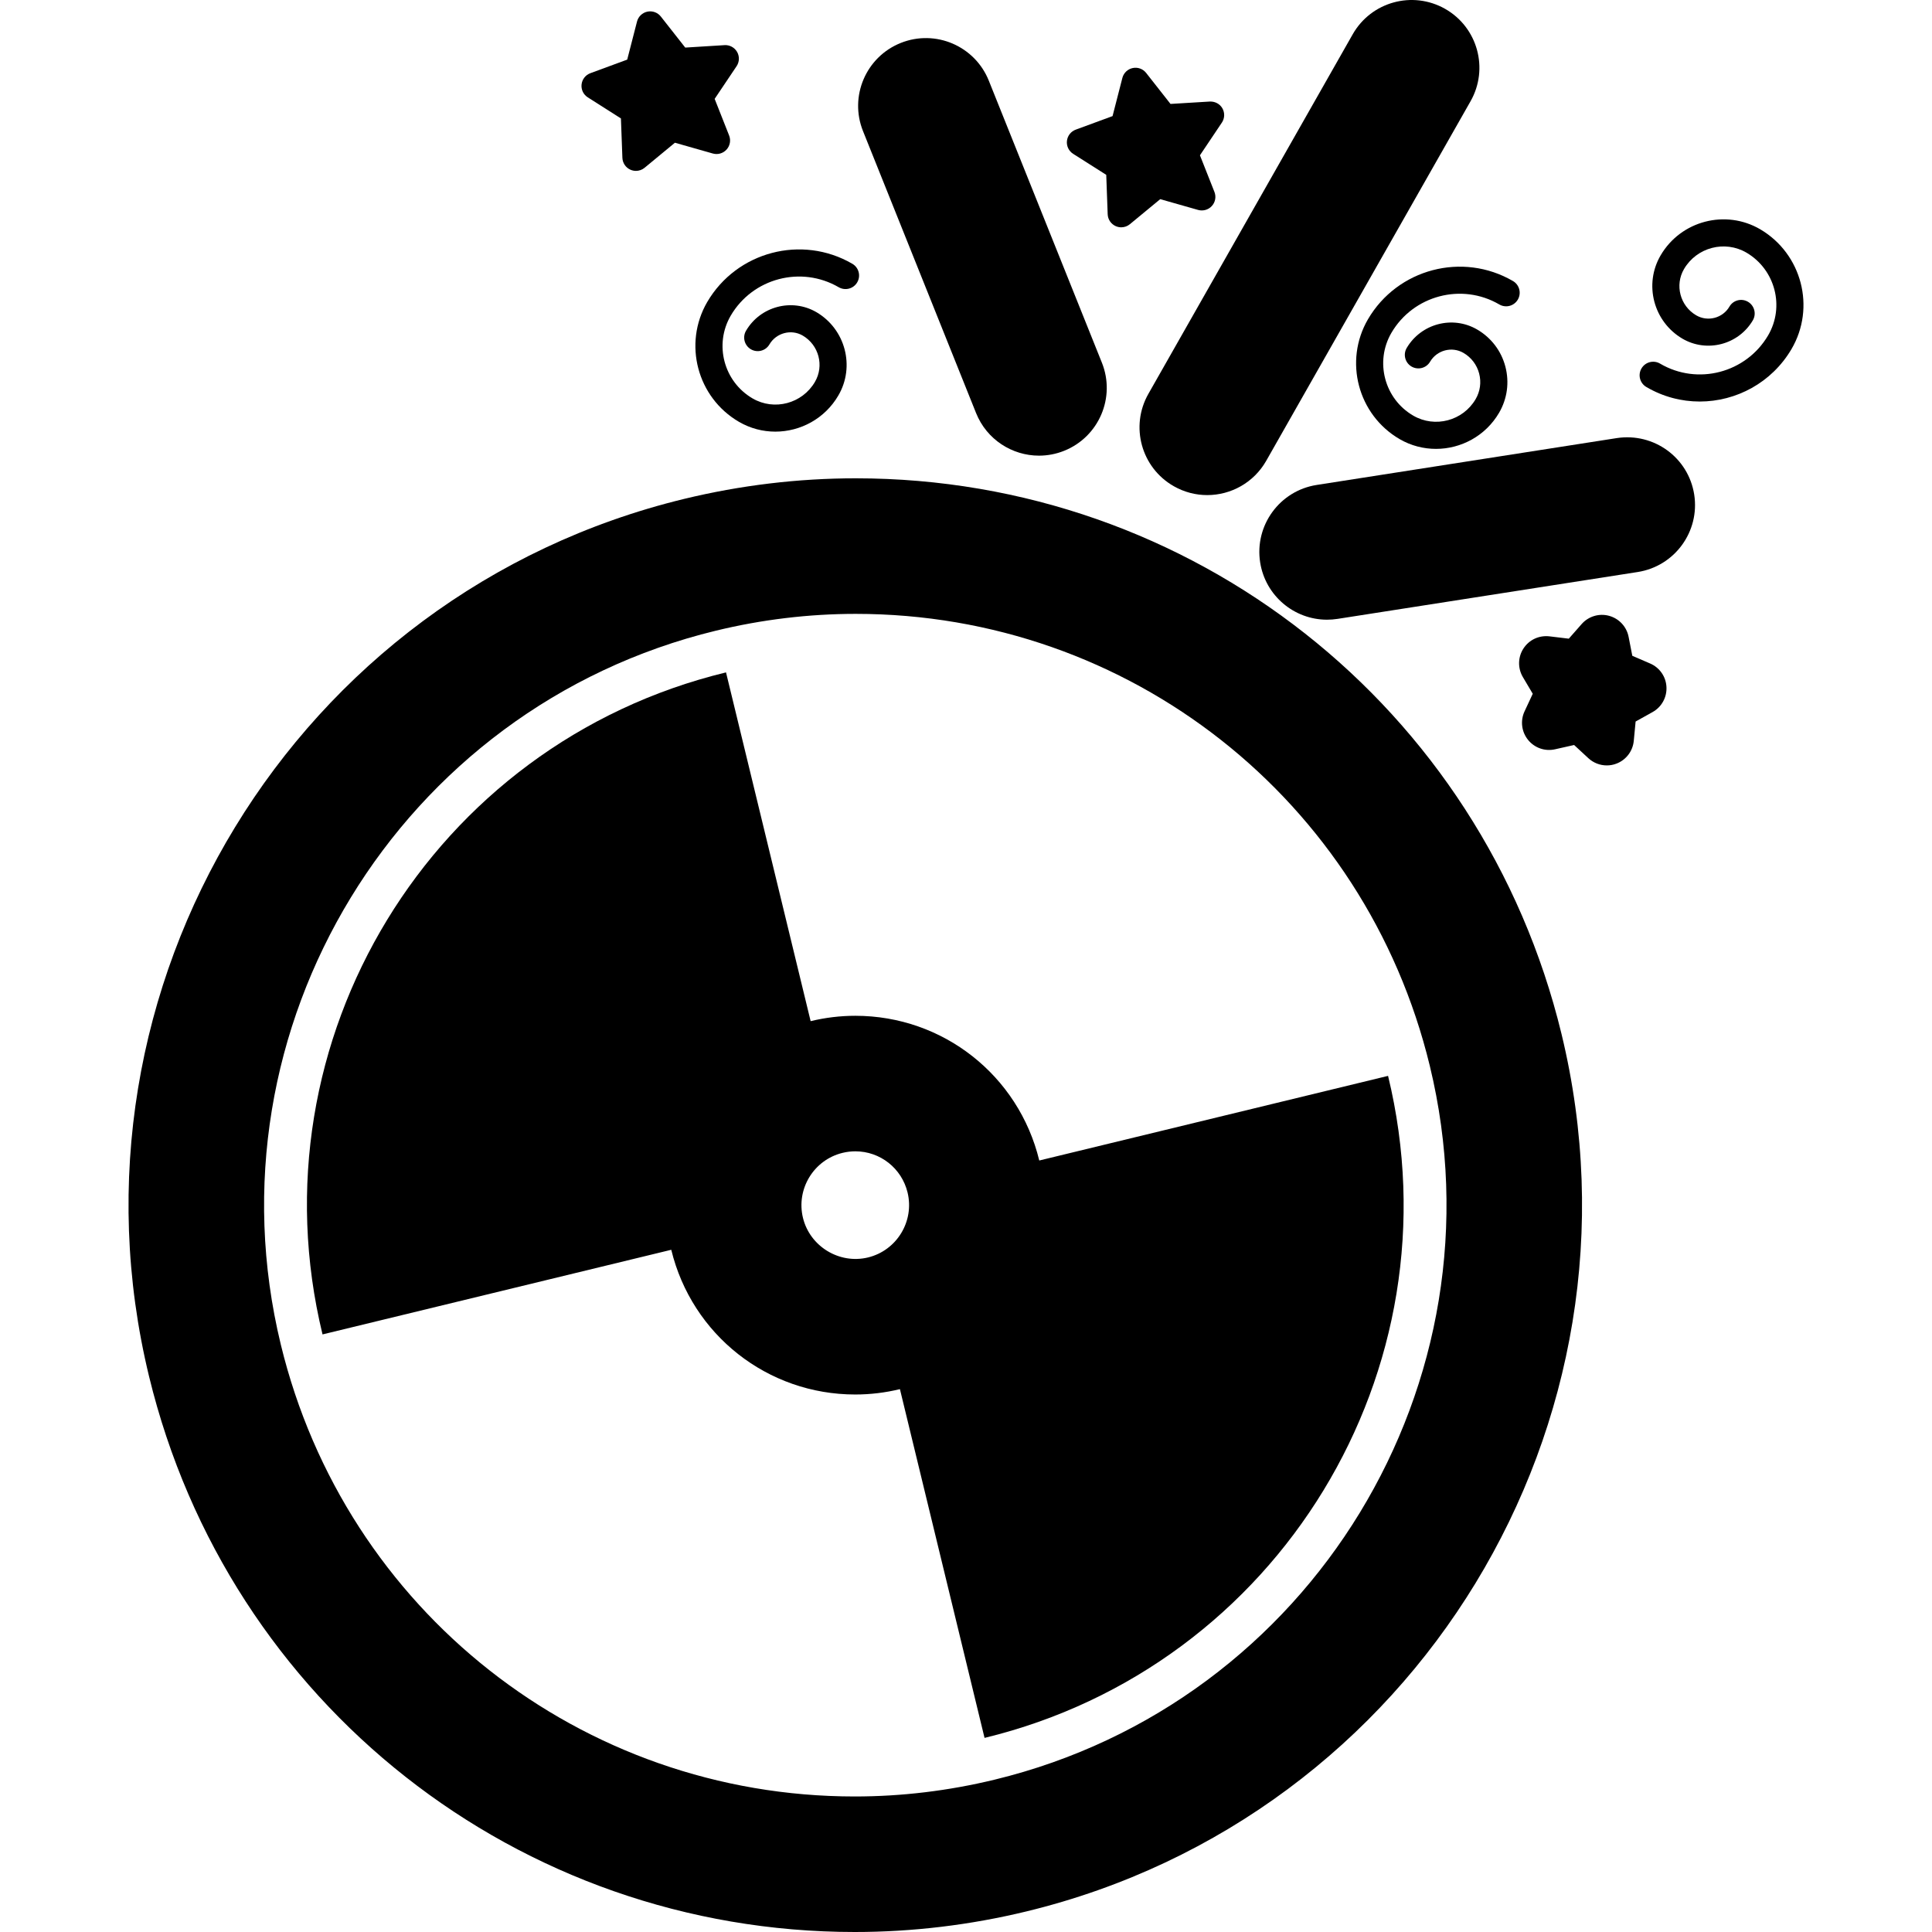
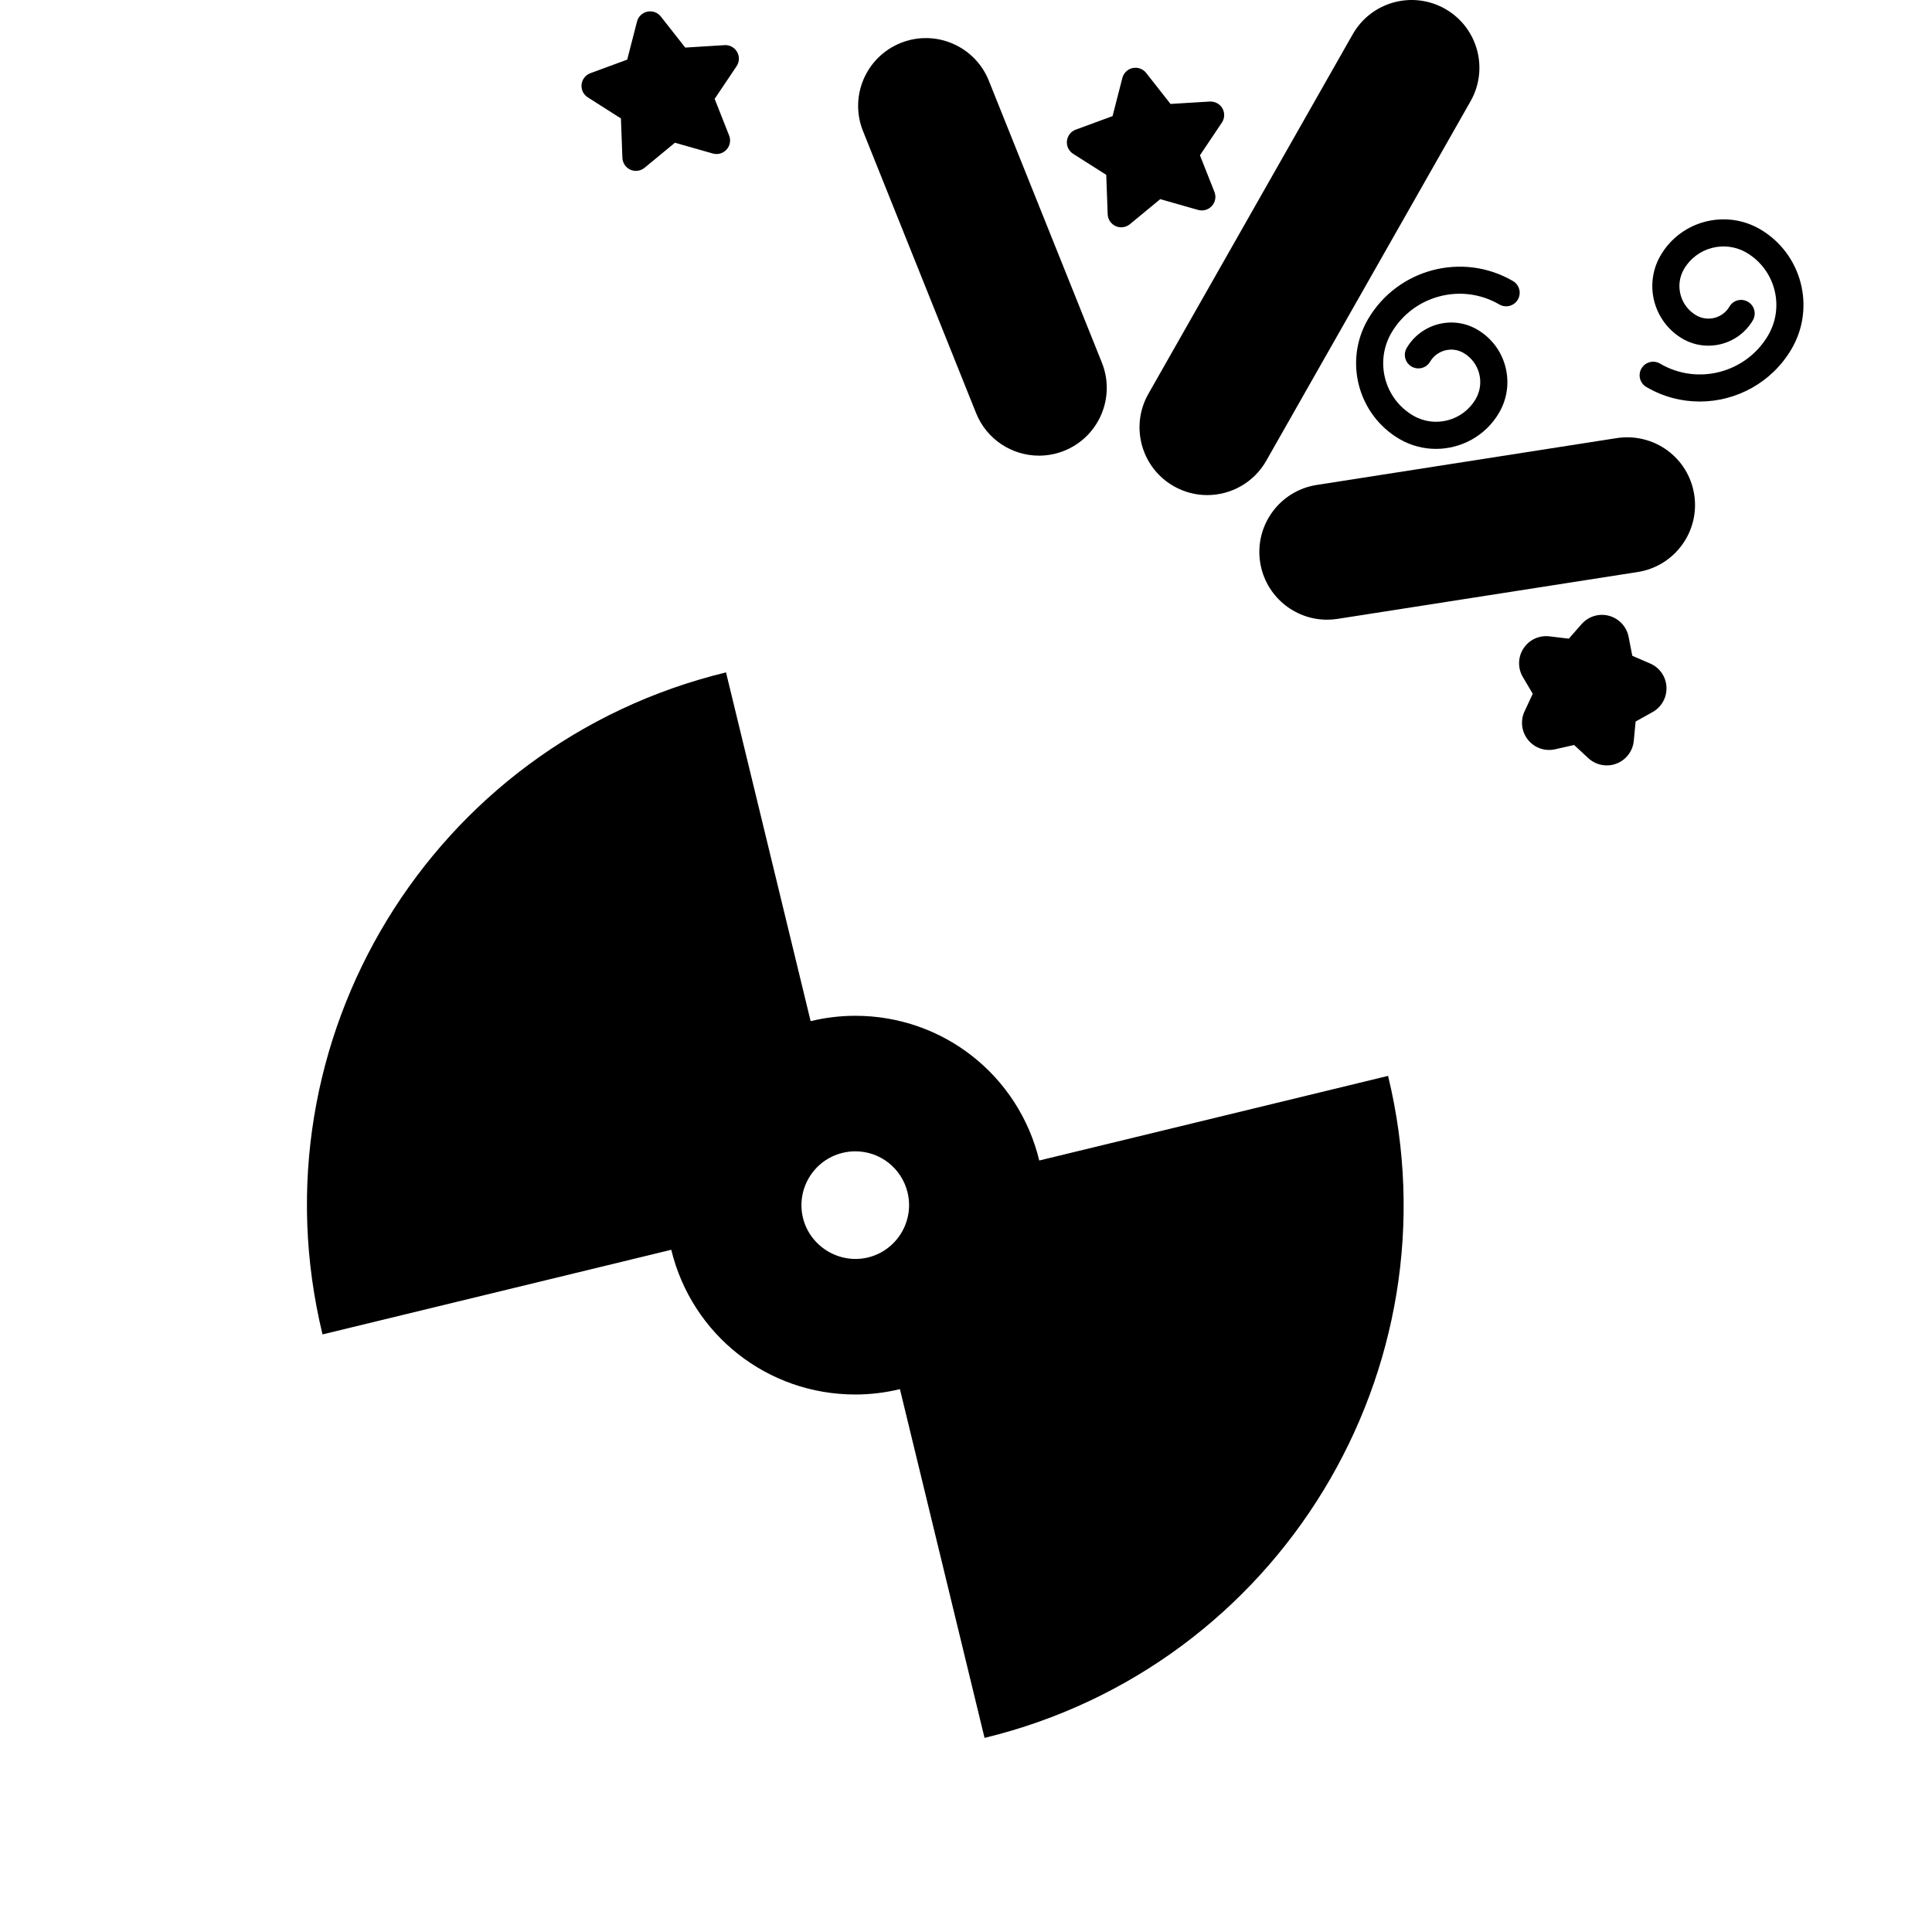
<svg xmlns="http://www.w3.org/2000/svg" fill="#000000" height="800px" width="800px" version="1.1" id="Capa_1" viewBox="0 0 611.995 611.995" xml:space="preserve">
  <g>
    <g>
      <g>
-         <path d="M271.079,151.514c-18.237,0-36.542,2.198-54.419,6.534C93.312,187.98,17.308,312.676,47.222,436.023     c25.14,103.608,117.063,175.972,223.539,175.972c18.237,0,36.56-2.198,54.436-6.534     c123.348-29.931,199.352-154.627,169.43-277.975C469.486,223.878,377.564,151.514,271.079,151.514z M315.074,563.733     c-14.571,3.537-29.476,5.332-44.313,5.332c-86.599,0-161.359-58.866-181.811-143.156     c-24.341-100.346,37.496-201.791,137.833-226.132c14.562-3.537,29.467-5.323,44.304-5.323     c86.608,0,161.376,58.866,181.828,143.165C477.248,437.947,415.42,539.391,315.074,563.733z" />
        <path d="M329.207,367.609c-6.551-26.986-30.515-45.841-58.265-45.841c-4.748,0-9.513,0.575-14.158,1.7l0,0l-26.806-110.477     C136.775,235.589,79.54,329.496,102.165,422.698l110.469-26.806c6.551,26.986,30.515,45.841,58.274,45.841     c4.748,0,9.505-0.567,14.158-1.7l26.806,110.477c93.211-22.607,150.437-116.505,127.821-209.707L329.207,367.609z      M254.353,385.778c-2.215-9.136,3.417-18.374,12.544-20.589c1.339-0.326,2.696-0.489,4.044-0.489     c7.873,0,14.682,5.366,16.545,13.034c2.215,9.136-3.417,18.374-12.536,20.589C265.798,400.528,256.534,394.767,254.353,385.778z" />
        <path d="M522.729,210.183l-5.667-2.447l-1.176-6.019c-0.627-3.211-3.022-5.787-6.182-6.646c-3.143-0.867-6.525,0.155-8.689,2.61     l-4.07,4.628l-6.139-0.738c-3.323-0.369-6.431,1.099-8.217,3.838c-1.786,2.73-1.855,6.251-0.197,9.058l3.134,5.298l-2.602,5.581     c-1.382,2.962-0.953,6.457,1.099,9.007s5.358,3.726,8.569,2.997l6.036-1.357l4.516,4.181c1.614,1.494,3.709,2.284,5.839,2.284     c1.03,0,2.069-0.18,3.057-0.567c3.048-1.159,5.177-3.958,5.487-7.204l0.584-6.13l5.375-2.997     c2.859-1.588,4.559-4.662,4.396-7.925C527.735,214.373,525.734,211.48,522.729,210.183z" />
        <path d="M196.689,37.517l0.464,12.476c0.06,1.631,1.039,3.091,2.533,3.761c0.558,0.249,1.159,0.378,1.76,0.378     c0.979,0,1.949-0.335,2.73-0.979l9.616-7.942l12.003,3.417c1.571,0.446,3.263-0.034,4.362-1.254     c1.09-1.202,1.408-2.936,0.807-4.448l-4.585-11.608l6.946-10.346c0.91-1.357,0.97-3.108,0.163-4.525     c-0.816-1.417-2.378-2.258-3.984-2.147l-12.441,0.773l-7.736-9.84c-1.005-1.279-2.67-1.88-4.259-1.545     c-1.597,0.335-2.868,1.545-3.28,3.125l-3.108,12.072l-11.677,4.302c-1.528,0.567-2.61,1.949-2.782,3.572     c-0.18,1.623,0.584,3.203,1.966,4.078L196.689,37.517z" />
        <path d="M350.423,55.384l0.455,12.484c0.06,1.631,1.039,3.091,2.533,3.761c0.567,0.249,1.168,0.378,1.76,0.378     c0.979,0,1.949-0.335,2.73-0.979l9.625-7.942l12.003,3.417c1.563,0.438,3.254-0.043,4.353-1.254s1.417-2.936,0.807-4.465     l-4.585-11.591l6.946-10.355c0.91-1.357,0.97-3.108,0.163-4.525s-2.335-2.207-3.984-2.147l-12.45,0.756L363.06,23.1     c-1.005-1.279-2.653-1.889-4.259-1.545c-1.597,0.335-2.868,1.554-3.271,3.134l-3.108,12.089l-11.669,4.293     c-1.528,0.567-2.61,1.949-2.782,3.572c-0.18,1.623,0.592,3.211,1.966,4.087L350.423,55.384z" />
        <path d="M557.588,72.634c-10.964-6.414-25.114-2.722-31.537,8.225c-5.392,9.17-2.301,21.019,6.886,26.419     c7.736,4.516,17.739,1.932,22.298-5.796c1.202-2.043,0.524-4.671-1.52-5.881c-2.061-1.211-4.688-0.532-5.882,1.52     c-2.146,3.666-6.886,4.903-10.552,2.748c-5.1-2.997-6.817-9.573-3.829-14.665c4.035-6.869,12.913-9.187,19.782-5.169     c9.11,5.358,12.175,17.121,6.843,26.213c-6.998,11.9-22.35,15.91-34.224,8.93c-2.043-1.202-4.679-0.524-5.881,1.528     c-1.202,2.043-0.515,4.671,1.528,5.873c5.315,3.125,11.153,4.611,16.915,4.611c11.531,0,22.788-5.942,29.064-16.597     C575.216,97.422,570.777,80.396,557.588,72.634z" />
-         <path d="M224.018,95.679c-7.667,13.214-3.168,30.232,10.029,37.925c3.632,2.121,7.616,3.125,11.548,3.125     c7.942,0,15.687-4.104,19.963-11.445c5.366-9.179,2.241-21.027-6.963-26.411c-7.736-4.482-17.739-1.855-22.272,5.89     c-1.202,2.043-0.515,4.671,1.528,5.873c2.052,1.202,4.679,0.515,5.873-1.528c2.155-3.675,6.903-4.937,10.552-2.808     c5.117,2.988,6.852,9.565,3.872,14.665c-4.018,6.895-12.888,9.247-19.765,5.238c-9.118-5.323-12.218-17.069-6.929-26.188     c6.955-11.917,22.298-15.953,34.216-9.033c2.052,1.185,4.679,0.507,5.873-1.554c1.193-2.052,0.498-4.679-1.554-5.873     C253.993,74.257,233.377,79.675,224.018,95.679z" />
        <path d="M433.313,101.157c-7.676,13.223-3.177,30.232,10.029,37.933c3.623,2.104,7.599,3.1,11.531,3.1     c7.942,0,15.695-4.096,19.988-11.437c2.593-4.456,3.297-9.651,1.992-14.631c-1.314-4.989-4.491-9.153-8.955-11.754     c-7.753-4.508-17.739-1.872-22.298,5.856c-1.202,2.043-0.524,4.671,1.52,5.881c2.052,1.193,4.679,0.524,5.881-1.52     c2.164-3.683,6.912-4.928,10.578-2.799c2.473,1.434,4.242,3.761,4.963,6.517c0.73,2.765,0.335,5.65-1.099,8.114     c-4.018,6.895-12.896,9.239-19.782,5.238c-9.118-5.315-12.218-17.061-6.929-26.188c6.955-11.926,22.315-15.962,34.198-9.024     c2.052,1.193,4.671,0.507,5.873-1.546c1.193-2.052,0.498-4.679-1.546-5.873C463.279,79.717,442.663,85.144,433.313,101.157z" />
        <path d="M371.828,154.022c3.349,1.906,6.989,2.808,10.587,2.808c7.47,0,14.725-3.907,18.683-10.861L465.82,32.074     c5.864-10.312,2.25-23.414-8.054-29.27c-10.32-5.856-23.414-2.241-29.27,8.054l-64.722,113.895     C357.91,135.063,361.516,148.157,371.828,154.022z" />
        <path d="M512.151,138.773l-95.074,14.845c-11.711,1.829-19.722,12.81-17.902,24.522c1.657,10.587,10.784,18.16,21.182,18.16     c1.099,0,2.215-0.086,3.34-0.258l95.074-14.845c11.711-1.829,19.722-12.81,17.902-24.522     C534.844,144.955,523.922,136.987,512.151,138.773z" />
        <path d="M309.193,130.856c3.366,8.38,11.42,13.48,19.928,13.48c2.662,0,5.366-0.498,7.985-1.546     c10.999-4.413,16.348-16.906,11.935-27.913l-35.821-89.33c-4.413-10.999-16.897-16.348-27.913-11.935     c-10.999,4.413-16.348,16.906-11.935,27.913L309.193,130.856z" />
      </g>
    </g>
    <g>
	</g>
    <g>
	</g>
    <g>
	</g>
    <g>
	</g>
    <g>
	</g>
    <g>
	</g>
    <g>
	</g>
    <g>
	</g>
    <g>
	</g>
    <g>
	</g>
    <g>
	</g>
    <g>
	</g>
    <g>
	</g>
    <g>
	</g>
    <g>
	</g>
  </g>
</svg>